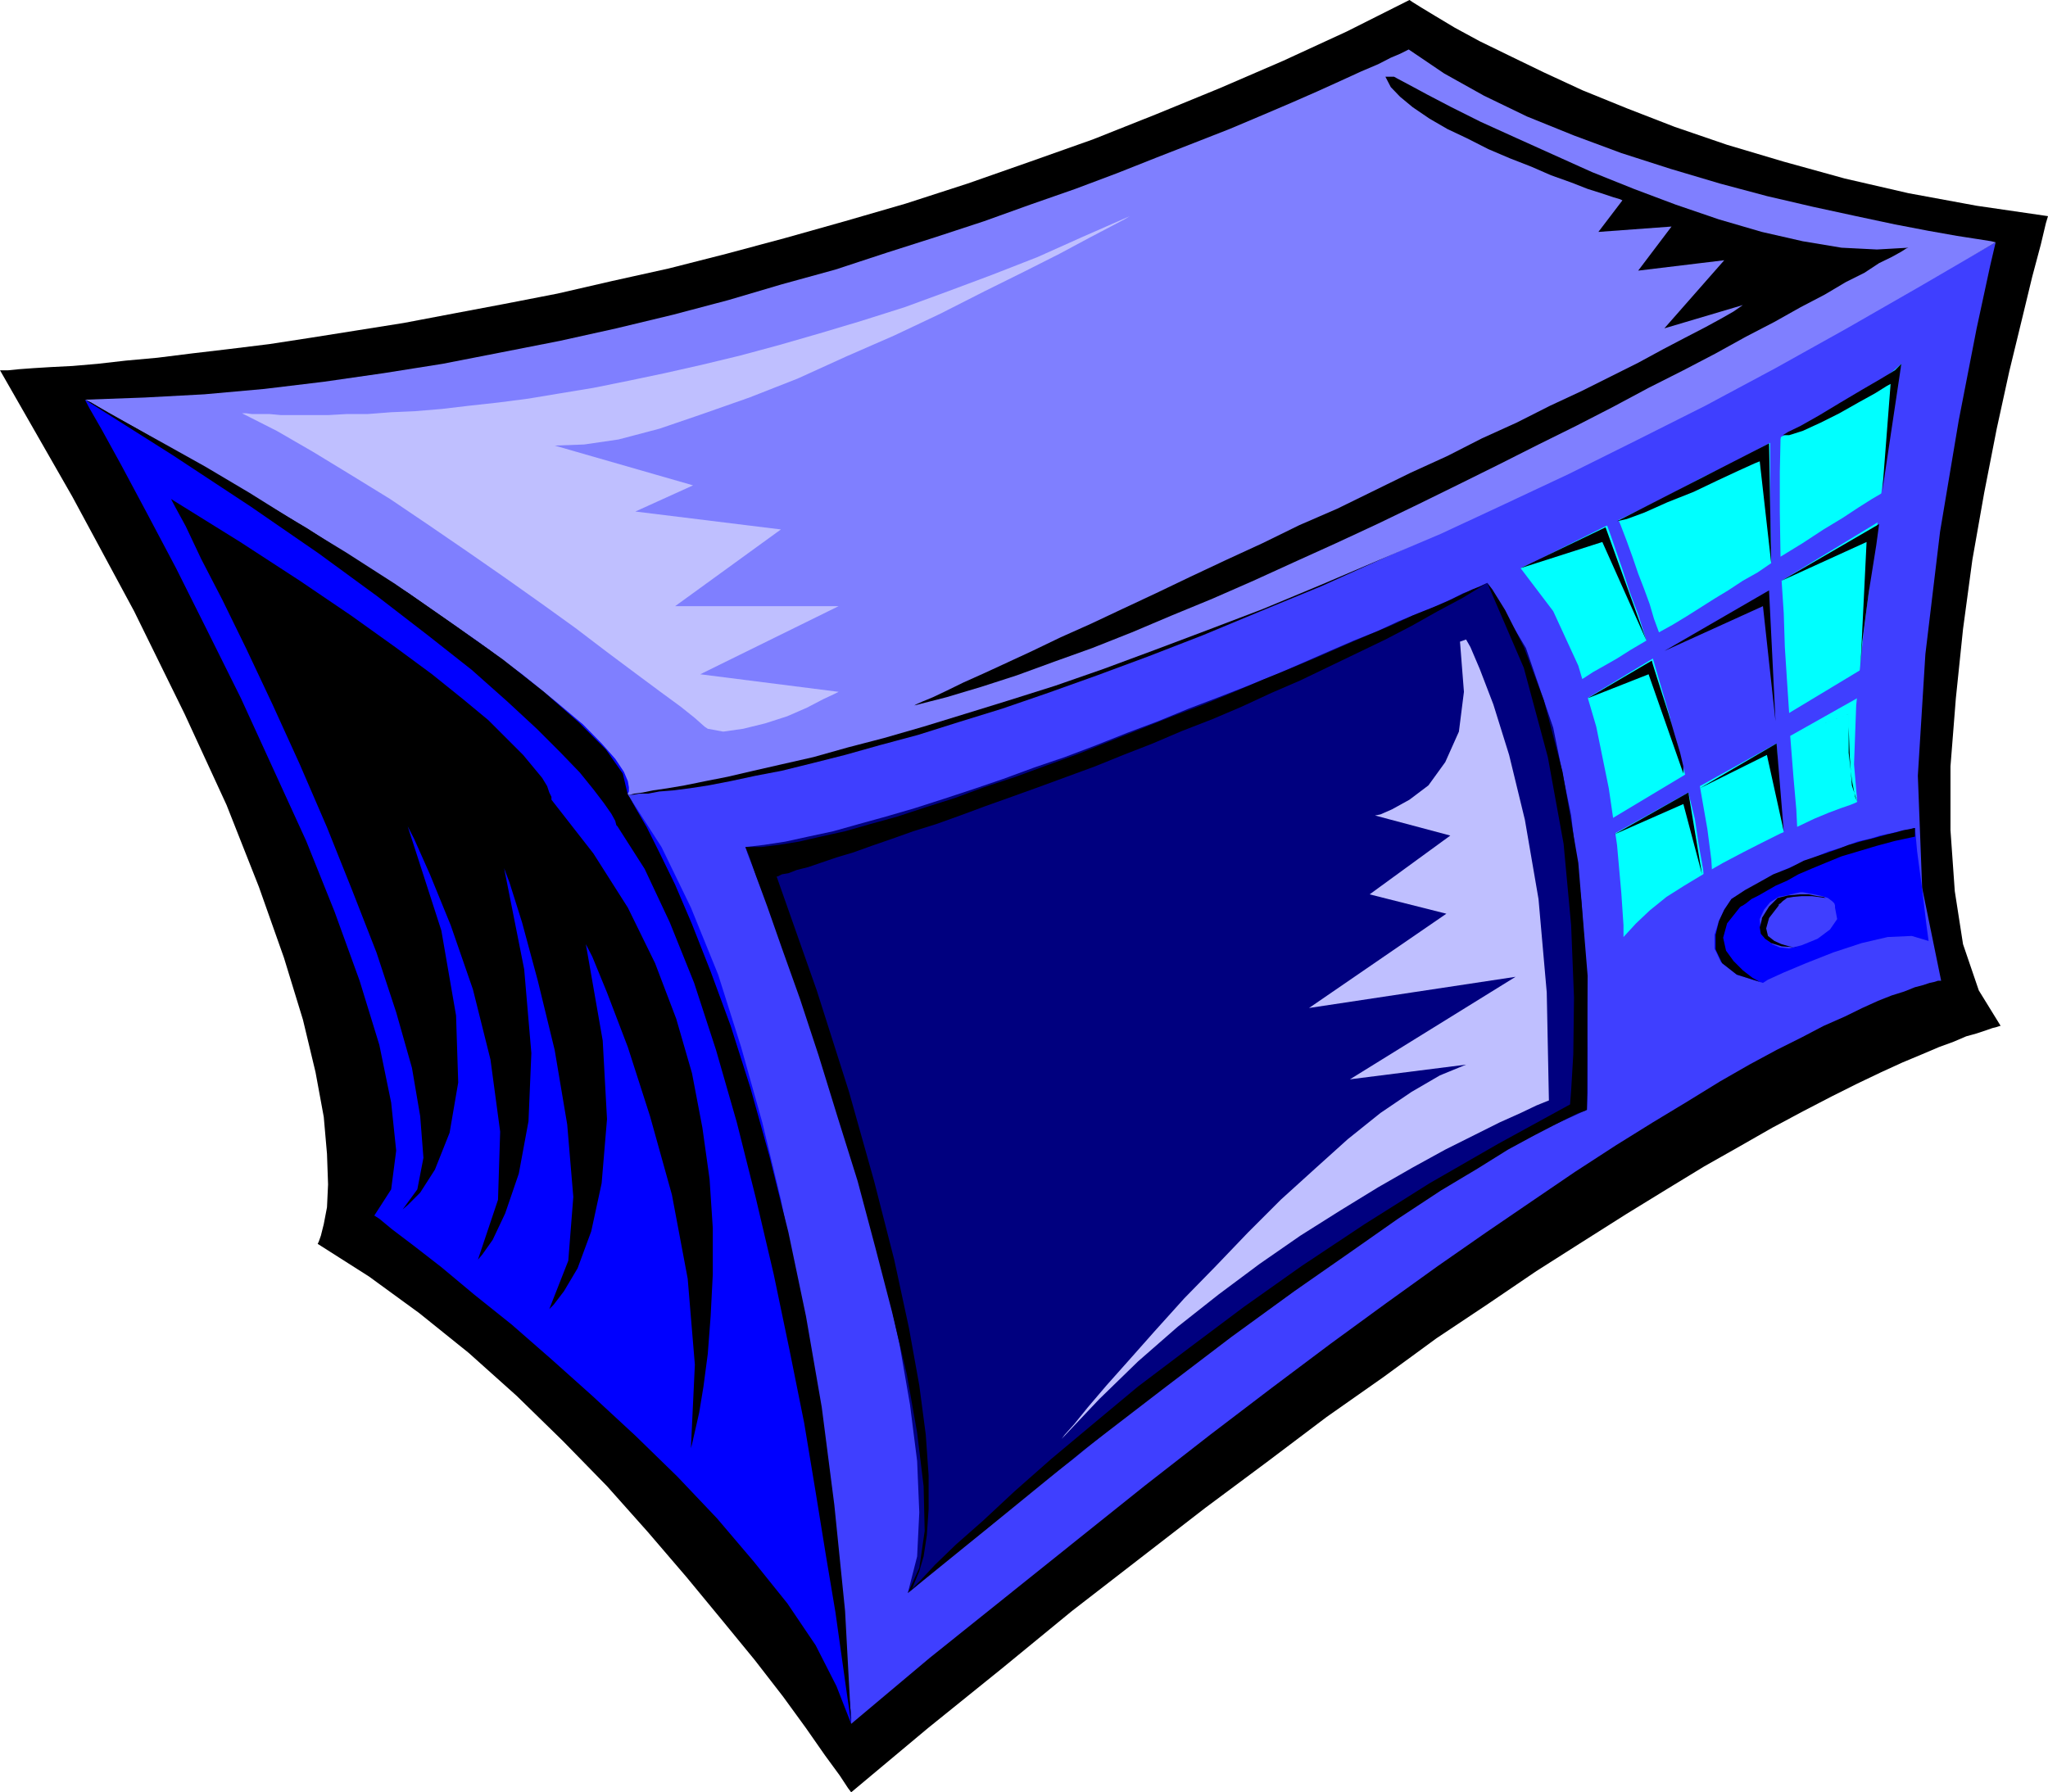
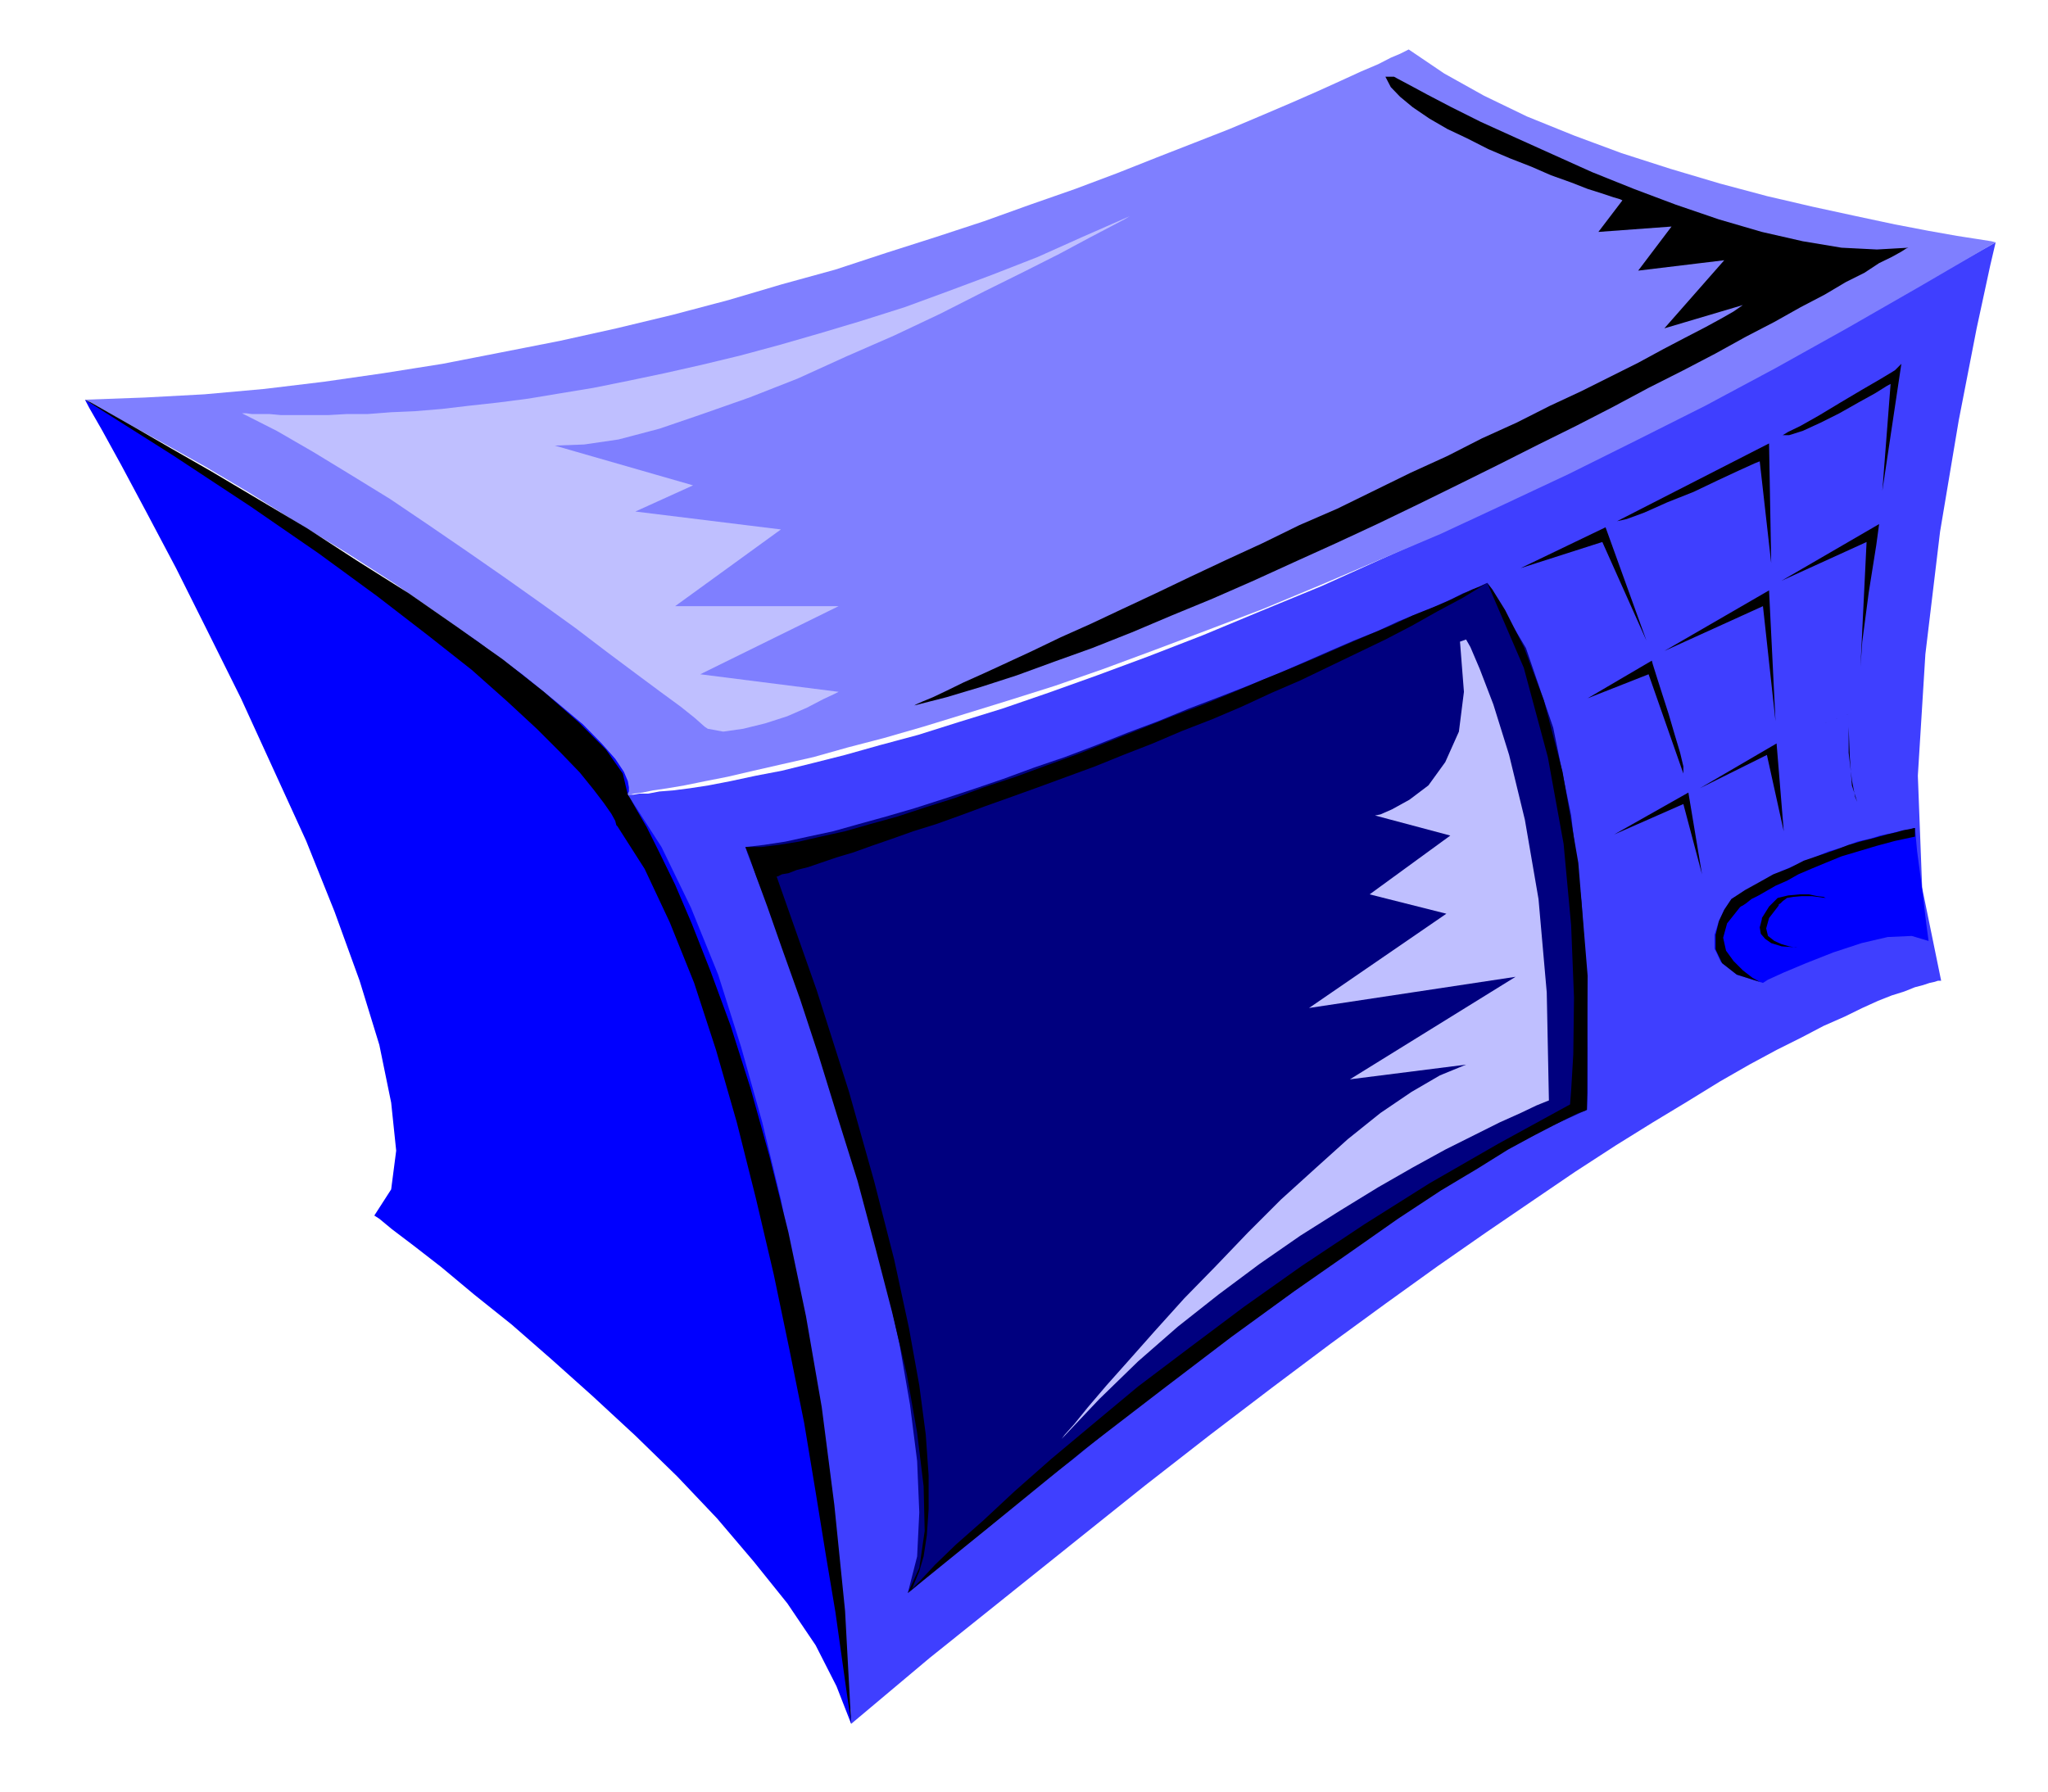
<svg xmlns="http://www.w3.org/2000/svg" height="480" viewBox="0 0 411.264 360" width="548.352">
-   <path style="fill:#000" d="m375.038 240.945.648.432 1.728 1.08 2.736 1.656 3.96 2.376 5.04 2.736 5.904 2.88 6.984 3.384 7.776 3.6 8.856 3.6 9.648 3.744 10.512 3.6 11.376 3.384 12.24 3.384 12.816 2.952 13.68 2.52 14.328 2.088-.432 1.44-1.008 4.248-1.728 6.48-2.088 8.64-2.52 10.368-2.52 11.52-2.52 12.888-2.376 13.464-1.872 13.896-1.44 13.896-1.08 13.68v12.816l.864 12.24 1.656 10.656 3.168 9.288 4.392 7.128h-.144l-.648.216-.864.216-1.224.432-1.944.648-2.088.576-2.52 1.08-2.952 1.08-3.384 1.44-3.96 1.656-4.248 1.944-4.824 2.304-5.04 2.52-5.688 2.952-6.336 3.384-6.552 3.744-7.128 4.032-7.56 4.608-8.208 5.04-8.64 5.472-9.288 5.904-9.648 6.552-10.368 6.912-10.728 7.848-11.376 7.992-11.736 8.856-12.672 9.432-13.032 10.08-13.68 10.584-14.04 11.52-14.904 12.024-15.408 12.888-.648-.864-1.656-2.52-2.952-4.032-3.816-5.472-4.608-6.336-5.688-7.344-6.552-7.992-7.128-8.64-7.776-9.072-8.208-9.216-8.856-9.072-9.288-9.072-9.648-8.64-9.936-7.992-10.08-7.344-10.296-6.552.216-.432.432-1.224.576-2.304.648-3.384.216-4.608-.216-6.12-.648-7.416-1.656-9-2.52-10.512-3.816-12.456-5.04-14.256-6.48-16.416-8.424-18.288-10.152-20.664-12.384-22.968-14.544-25.416h1.656l2.16-.216 2.952-.216 3.528-.216 4.248-.216 5.04-.432 5.688-.648 6.336-.576 6.912-.864 7.344-.864 8.208-1.008 8.424-1.296 9.072-1.44 9.504-1.512 9.864-1.872L193.238 302l10.728-2.088 10.944-2.52 11.376-2.52 11.592-2.952 11.808-3.168 12.024-3.384 12.168-3.528 12.456-4.032 12.528-4.392 12.6-4.464 12.672-5.04 12.816-5.256 12.672-5.472 12.816-5.904z" transform="translate(-92.006 -240.945)" />
  <path style="fill:#3f3fff" d="m492.758 289.617-1.08 4.608-2.736 12.672-3.6 18.504-3.744 22.32-2.952 24.624-1.512 24.408.864 22.536 3.816 18.648h-.648l-.648.216-1.008.216-1.296.432-1.656.432-2.16.864-2.52.792-2.736 1.08-3.168 1.44-3.528 1.728-4.248 1.872-4.392 2.304-5.04 2.52-5.472 2.952-5.904 3.384-6.552 4.032-6.912 4.176-7.416 4.608-8.208 5.328-8.568 5.832-9.288 6.336-9.72 6.768-10.512 7.56-10.944 7.992-11.808 8.856-12.384 9.432-13.032 10.152-13.68 10.944-14.472 11.592-15.192 12.168-15.768 13.248v-1.44l-.432-4.248-.432-6.48-.576-8.856-1.08-10.512-1.44-12.024-1.728-13.464-2.088-14.328-2.736-15.12-2.952-15.408-3.816-15.552-4.176-15.408-4.824-14.904-5.472-14.112-6.12-12.96-6.984-11.808h1.08l1.224-.216h1.728l2.304-.432 2.736-.216 3.384-.432 3.744-.576 4.464-.864 5.04-1.08 5.256-1.008 6.12-1.512 6.552-1.656 6.912-1.944 7.776-2.088 7.992-2.52 8.856-2.736 9.216-3.168 9.864-3.528 10.296-3.816 10.944-4.248 11.592-4.824 12.24-5.04 12.6-5.688 13.248-5.904 13.896-6.696 14.328-6.984 15.192-7.56 15.552-8.208 16.2-8.856 16.848-9.288z" transform="translate(-92.006 -240.945)" />
  <path style="fill:#7f7fff" d="m492.758 289.617-.864-.216-2.736-.432-4.176-.648-5.688-1.008-6.768-1.296-7.776-1.656-8.64-1.872-9.288-2.16-9.432-2.52-9.936-2.952-9.864-3.168-9.504-3.528-9.432-3.816-8.64-4.176-7.992-4.464-7.128-4.824-.432.216-1.296.648-1.872.792-2.52 1.296-3.384 1.44-4.248 1.944-4.608 2.088-5.256 2.304-5.904 2.52-6.48 2.736-6.984 2.736-7.56 2.952-7.992 3.168-8.424 3.168-9.072 3.168-9.216 3.312-9.648 3.168-9.936 3.168-10.296 3.384-10.728 2.952-10.728 3.168-11.16 2.952-11.376 2.736-11.376 2.52-11.736 2.304-11.808 2.304-11.808 1.872-12.024 1.728-11.952 1.44-12.024 1.08-12.024.648-11.952.432 1.224.576 3.168 1.944 5.04 2.736 6.768 3.744 7.992 4.464 8.856 5.256 9.432 5.904 9.936 6.048 9.864 6.336 9.72 6.768 9.216 6.48 8.424 6.552 7.2 6.336 5.904 5.904 4.176 5.472 2.088 4.824h.432l.864-.216 1.656-.216 2.088-.432 2.952-.432 3.384-.576 4.248-.864 4.392-.864 5.256-1.224 5.688-1.296 6.336-1.44 6.912-1.944 7.2-1.872 7.992-2.304 8.208-2.52 8.856-2.736 9.36-2.952 9.72-3.384 10.296-3.816 10.512-3.96 11.16-4.248 11.592-4.824 11.808-5.04 12.384-5.256 12.672-5.904 13.032-6.12 13.464-6.696 13.896-6.984 14.112-7.56 14.328-7.992 14.688-8.424z" transform="translate(-92.006 -240.945)" />
  <path style="fill:#00f" d="m109.07 321.225.864 1.656 2.52 4.392 3.96 7.2 5.04 9.432 5.904 11.16 6.336 12.672 6.696 13.464 6.552 14.328 6.552 14.328 5.688 14.184 5.04 13.896 3.96 12.888 2.376 11.592 1.008 9.648-1.008 7.776-3.384 5.256 1.008.648 2.52 2.088 4.464 3.384 5.472 4.248 6.552 5.472 7.56 6.048 7.992 6.984 8.208 7.344 8.64 7.992 8.424 8.208 7.992 8.424 7.344 8.64 6.768 8.424 5.688 8.424 4.176 8.208 2.952 7.56v-1.44l-.432-4.392-.432-6.984-.792-9.072-1.296-11.16-1.224-12.6-1.944-13.68-2.304-14.76-2.52-15.336-3.168-15.84-3.744-15.552-4.248-15.12-4.608-14.544-5.472-13.464-5.904-12.168-6.768-10.512v-.216l.216-.432v-.864l-.216-1.224-.792-1.872-1.728-2.592-2.736-3.096-3.744-3.816-5.472-4.608-6.768-5.472-8.856-6.552-10.728-7.344-13.248-8.64-15.552-9.72-18.144-10.728zm367.488 86.04h-.216l-.648.216-1.08.216-1.224.216-1.728.432-2.088.432-2.088.648-2.52.576-2.736 1.08-2.952.864-2.952 1.224-3.168 1.296-3.384 1.44-3.312 1.728-3.384 1.872-3.384 2.016-.432.648-1.008 1.512-1.08 2.304-.864 2.736v2.736l1.296 2.736 3.168 2.52 5.256 1.656 1.008-.648 3.168-1.44 4.464-1.872 5.472-2.16 5.688-1.872 5.256-1.224 4.824-.216 3.384 1.008-.432-3.168-.864-7.272-1.008-7.56z" transform="translate(-92.006 -240.945)" />
-   <path style="fill:#3f3fff" d="M454.022 420.153h-.432l-1.08.216-1.656.432-1.656.288-1.728 1.08-1.224 1.512-.864 1.872.216 2.52.216.216.216.648.792.792 1.08.864 1.512.648 1.872.216 2.52-.648 3.168-1.296.792-.576 1.728-1.296 1.44-2.088-.432-2.304v-.432l-.144-.432-.432-.432-.864-.648-1.08-.36-1.656-.36z" transform="translate(-92.006 -240.945)" />
-   <path style="fill:#0ff" d="m473.822 314.025-.648 3.168-1.296 8.64-1.872 12.6-1.872 14.544-1.944 15.408-1.44 14.256-.432 11.808.648 7.56-.432.216-1.08.432-1.872.648-2.304.864-2.952 1.224-3.168 1.512-3.6 1.44-3.744 1.872-3.816 1.944-3.96 2.088-4.032 2.304-3.816 2.304-3.528 2.232-3.384 2.736-2.736 2.592-2.52 2.736v-2.376l-.432-6.408-.864-9.72-1.656-11.376-2.52-12.384-3.6-12.24-5.04-10.944-6.552-8.64.864-.432 2.304-1.008 3.384-1.728 4.608-2.304 5.472-2.736 6.12-2.952 6.768-3.312 6.696-3.6 6.984-3.384 6.696-3.6 6.552-3.528 5.904-3.168 5.04-2.952 4.176-2.52 3.168-2.304z" transform="translate(-92.006 -240.945)" />
  <path style="fill:#3f3fff" d="m470.87 344.769.792-5.904-.36.216-1.296.864-2.088 1.224-2.736 1.728-3.168 2.088-3.816 2.304-4.176 2.736-4.464 2.736-.144-9.072v-7.992l.144-6.48.648-4.248-2.736 1.728v16.632l.216 10.728-2.736 1.872-2.952 1.656-2.952 1.944-2.736 1.656-2.952 1.872-2.736 1.728-2.736 1.656-2.736 1.512-1.008-2.736-.864-2.952-1.08-2.952-1.224-3.168-1.08-3.168-1.224-3.384-1.296-3.384-1.44-3.312-1.944 1.44.216.432.432 1.44.864 2.376 1.008 2.952 1.296 3.744 1.44 4.464 1.728 4.608 1.656 5.256-3.168 1.872-2.736 1.728-2.52 1.44-2.304 1.296-1.872 1.224-1.728.864-1.008.648-.864.432.864 4.176 16.632-10.08.792 2.736.864 2.952.864 2.952.864 2.952.576 2.952.864 2.88.864 2.952.792 2.952-17.64 10.584.792 2.736 17.496-9.72 1.296 5.256.792 5.256.864 4.824.432 4.68 1.44-1.728V417.2l-.216-3.6-.792-6.12-1.512-8.64 15.408-8.568.432 7.128.36 6.12.648 4.608.864 2.52 2.088-1.224-.216-1.512-.216-4.392-.576-6.552-.648-8.208 15.336-8.64.216-5.472-15.768 9.504-.432-6.552-.432-6.696-.216-6.768-.432-6.552z" transform="translate(-92.006 -240.945)" />
  <path style="fill:#3f3fff" d="m448.55 385.809-15.768 9.504-.648-2.52-.648-2.52-.648-2.736-.792-2.952-.864-2.952-.864-3.168-1.008-3.384-1.08-3.384 21.456-12.816.216 6.696.216 6.768.216 6.984z" transform="translate(-92.006 -240.945)" />
  <path style="fill:#000" d="m109.07 321.225 1.224.576 3.384 1.944 5.472 3.096 6.984 4.032 8.424 4.824 9.216 5.472 9.936 5.904 10.08 6.552 10.296 6.48 9.72 6.768 9.216 6.552 8.208 6.48 6.984 6.12 5.472 5.472 3.384 4.824 1.008 4.248.432.648 1.296 2.304 2.088 3.6 2.52 5.04 3.168 6.48 3.384 7.92 3.744 9.504 4.032 10.944 3.96 12.456 3.816 13.68 3.816 15.336 3.528 16.848 3.168 18.288 2.52 19.584 2.16 21.312 1.224 22.68-.216-1.656-.648-4.392-1.008-7.2-1.296-9.216-1.872-11.16-2.088-12.888-2.304-13.896-2.952-14.688-3.168-15.192-3.6-15.336-3.816-15.192-4.176-14.544-4.392-13.464-4.896-12.168-5.04-10.728-5.472-8.568-.216-.216-.216-.864-.792-1.44-1.512-2.16-2.088-2.736-2.736-3.384-3.816-3.96-4.824-4.824-5.904-5.472-7.128-6.336-8.856-6.984-10.08-7.776-11.808-8.64-13.68-9.432-15.624-10.296zm262.872-64.872.792.432 2.304 1.224 3.6 1.944 4.824 2.52 5.904 2.952 6.984 3.168 7.344 3.312 7.992 3.6 8.424 3.384 8.424 3.168 8.64 2.952 8.64 2.52 8.208 1.872 7.776 1.296 7.128.36 6.336-.36-.432.144-1.008.648-1.944 1.08-2.52 1.224-2.952 1.944-3.744 1.872-4.248 2.52-4.824 2.52-5.256 2.952-5.688 2.952-6.12 3.384-6.48 3.384-6.984 3.528-7.128 3.816-7.416 3.816-7.56 3.744-7.992 4.032-7.992 3.96-8.208 4.032-8.208 3.96-8.208 3.816-8.424 3.816-8.208 3.744-8.208 3.6-8.208 3.384-7.992 3.384-7.992 3.168-7.632 2.736-7.488 2.736-7.128 2.304-6.984 2.088-6.48 1.656.36-.216 1.296-.576 2.088-.864 2.736-1.296 3.384-1.656 4.176-1.872 4.68-2.16 4.968-2.304 5.688-2.736 6.12-2.736 6.264-2.952 6.768-3.168 6.912-3.312 7.2-3.384 7.344-3.384 7.344-3.6 7.632-3.312 7.344-3.6 7.344-3.6 7.416-3.384 6.912-3.528 6.984-3.168 6.696-3.384 6.336-2.952 5.904-2.952 5.472-2.736 5.04-2.736 4.392-2.304 4.032-2.088 3.168-1.728 2.52-1.44 1.872-1.296-15.768 4.68 12.024-13.68-17.28 2.088 6.696-8.856-14.688 1.08 4.824-6.336-.432-.216-1.44-.432-2.376-.792-2.736-.864-3.312-1.296-4.032-1.44-3.96-1.728-4.248-1.656-4.392-1.872-4.248-2.16-3.96-1.872-3.6-2.088-3.384-2.304-2.52-2.088-1.872-1.944-1.08-2.088z" transform="translate(-92.006 -240.945)" />
-   <path style="fill:#000" d="m126.35 341.169.792 1.512 2.16 3.96 3.096 6.552 4.248 8.208 4.824 9.864 5.256 11.16 5.472 12.024 5.472 12.672 5.04 12.6 4.896 12.528 3.96 12.024 3.168 11.16 1.656 9.72.648 8.352-1.224 6.336-2.952 4.032 1.008-.864 2.52-2.52 2.952-4.608 2.952-7.416 1.728-10.08-.432-13.464-2.952-17.064-6.768-20.952 1.296 2.52 3.168 7.128 4.176 10.224 4.464 12.888 3.528 14.112 1.944 14.472-.432 13.68-4.032 12.024.864-1.008 2.088-2.952 2.52-5.328 2.736-7.992 1.944-10.512.576-13.68-1.44-16.848-4.032-20.304 1.08 2.88 2.52 7.992 3.168 11.736 3.384 13.896 2.52 14.976 1.224 14.544-1.008 12.816-3.816 9.72.864-.864 2.088-2.736 2.736-4.608 2.736-7.416 2.088-9.648 1.08-12.888-.864-15.768-3.384-19.368 1.296 2.52 2.952 7.2 4.176 10.944 4.464 13.896 4.392 15.768 3.168 16.848 1.44 17.28-.792 16.776.216-.792.576-2.52.864-3.816.864-5.256.864-6.552.576-7.56.432-8.424v-9.288l-.648-9.864-1.44-10.296-2.088-10.944-3.168-10.944-4.248-11.16-5.472-11.16-6.912-10.872-8.424-10.8V401l-.432-.864-.432-1.296-1.008-1.656-1.728-2.088-2.088-2.52-3.168-3.168-3.816-3.816-5.04-4.176-6.264-5.04-7.416-5.472-8.856-6.336-10.296-6.984-11.952-7.776z" transform="translate(-92.006 -240.945)" />
  <path style="fill:#00007f" d="m390.662 358.017-.432.216-.864.432-1.44.648-2.088.792-2.592 1.296-2.88 1.296-3.6 1.44-4.032 1.656-4.176 1.944-4.68 1.872-4.824 2.088-5.256 2.304-5.472 2.376-5.688 2.304-5.904 2.304-6.048 2.304-6.12 2.52-6.12 2.304-6.336 2.52-6.264 2.376-6.12 2.088-6.264 2.304-6.12 2.088-5.904 1.944-5.832 1.872-5.688 1.656-5.472 1.512-5.112 1.44-5.04 1.08-4.608 1.008-4.248.648-3.744.432.432 1.296 1.44 3.744 2.304 5.832 2.736 7.56 3.384 9.288 3.6 10.512 3.528 11.592 3.816 12.24 3.6 12.6 3.384 12.672 2.736 12.6 2.088 12.024 1.44 11.376.432 10.296-.432 8.856-1.872 7.344 1.08-.864 3.096-2.736 5.112-4.176 6.696-5.256 7.704-6.552 9.288-7.128 9.864-8.064 10.8-8.208 11.088-8.424 11.592-8.352 11.376-8.208 11.16-7.632 10.512-6.912 10.152-6.12 9-4.824 7.848-3.6.144-3.384V451.4l-.144-13.248-1.08-15.984-2.088-17.424-3.6-17.64-5.472-15.984z" transform="translate(-92.006 -240.945)" />
  <path style="fill:#bfbfff" d="m386.414 369.393.864 1.512 1.872 4.392 2.736 7.128 3.168 10.152 3.168 13.032 2.736 15.912 1.656 18.792.432 21.672-.576.216-1.944.792-3.168 1.512-4.176 1.872-5.04 2.52-5.904 2.952-6.552 3.6-6.912 3.96-7.632 4.68-7.992 5.04-8.208 5.688-8.208 6.12-8.208 6.48-7.992 6.984-7.776 7.56-7.56 7.992.648-.864 1.872-2.088 2.736-3.384 3.744-4.392 4.68-5.256 5.04-5.688 5.904-6.552 6.336-6.48 6.48-6.768 6.552-6.552 6.912-6.264 6.552-5.904 6.552-5.256 6.264-4.248 5.688-3.312 5.256-2.16-23.328 2.952 33.264-20.592-41.472 6.264 27.576-18.936-15.408-3.888 16.2-11.808-15.12-4.032 1.08-.216 2.304-1.008 3.528-1.944 3.816-2.88 3.384-4.68 2.736-6.12 1.008-7.992-.792-10.08z" transform="translate(-92.006 -240.945)" />
  <path style="fill:#000" d="m274.31 560.913.216-.216.648-.648.576-1.44.864-2.088.864-2.952.648-4.248.36-5.256v-6.768l-.576-8.208-1.296-9.864-2.088-11.592-2.952-13.68-4.032-15.768-5.04-17.928-6.48-20.376-8.064-22.896h.216l.864-.432 1.296-.216 1.656-.648 2.304-.576 2.52-.864 3.168-1.08 3.384-1.008 3.6-1.296 4.176-1.44 4.248-1.512 4.608-1.44 4.824-1.728 5.04-1.872 5.256-1.872 5.4-1.944 5.688-2.088 5.688-2.088 5.688-2.304 5.904-2.304 5.904-2.52 6.12-2.376 5.904-2.52 5.904-2.736 5.832-2.52 5.688-2.736 5.688-2.736 5.688-2.736 5.256-2.736 5.256-2.952 5.112-2.736 4.824-2.952-.432.216-.864.432-1.656.648-2.088 1.008-2.736 1.296-3.384 1.44-3.816 1.512-3.96 1.872-4.68 1.944-4.824 2.088-5.256 2.304-5.472 2.304-5.688 2.304-5.904 2.52-6.12 2.52-6.264 2.376-6.336 2.52-6.336 2.52-6.264 2.52-6.336 2.304-6.264 2.304-6.336 2.088-5.832 2.16-5.904 1.872-5.688 1.872-5.472 1.512-5.04 1.44-4.896 1.08-4.392 1.008-4.032.648-3.528.432h-3.168l.648 1.512 1.44 4.176 2.304 6.264 2.952 8.424 3.6 10.08 3.744 11.376 3.816 12.384 4.032 12.888 3.528 13.248 3.384 13.032 2.952 12.456 2.088 11.808 1.296 10.728.216 9-1.08 7.416zm175.68-232.56 1.08-.648 2.52-1.224 3.816-2.16 4.176-2.52 4.248-2.52 3.96-2.304 2.736-1.656 1.296-1.296-3.816 25.488 1.656-21.456-.792.432-2.304 1.44-3.384 1.872-3.816 2.16-3.744 1.872-3.6 1.656-2.736.864zm-2.736 1.656.432 24.048-2.304-20.448-1.08.432-3.168 1.44-4.176 1.944-4.824 2.304-5.256 2.088-4.68 2.088-3.528 1.296-1.944.432zm-32.832 16.848 8.208 22.752-8.856-19.8-16.416 5.256zm54.936-.648-.576 4.248-1.512 9.504-1.296 9.864-.36 5.04 1.224-25.056-17.064 7.776zm-22.104 13.32 1.296 26.28-2.52-23.112-19.8 9zM423.71 373.64l.216.793.792 2.52 1.08 3.384 1.296 4.032 1.224 4.176 1.08 3.6.648 2.736v1.44l-6.984-19.944-12.24 4.824zm39.528 10.729v2.52l.216 5.904.432 5.904 1.08 3.312-.432-1.008-.648-3.384-.648-5.472v-7.776l-11.736 4.392zm-14.472 5.904 1.44 17.64-3.384-15.336-13.464 6.696zm-17.712 9.864 2.736 16.416-3.744-14.112-13.896 6.12zm45.504 7.128h-.216l-.864.216-1.224.216-1.512.432-1.872.432-2.304.648-2.592.648-2.736.792-2.88 1.08-2.952 1.008-3.168 1.08-2.952 1.512-3.168 1.224-2.952 1.656-2.736 1.512-2.736 1.8-.432.648-1.008 1.512-1.08 2.304-.648 2.736v2.952l1.296 2.736 2.952 2.304 5.256 1.656-.648-.216-1.44-.792-1.944-1.512-1.872-1.872-1.512-2.088-.576-2.592.792-2.88 2.52-3.168.216-.216.432-.216.648-.432 1.08-.864 1.44-.72 1.512-.864 1.872-1.08 2.304-1.008 2.304-1.296 2.52-1.08 2.952-1.224 3.168-1.296 3.384-1.008 3.6-1.08 3.744-1.008 4.032-.864z" transform="translate(-92.006 -240.945)" />
  <path style="fill:#000" d="m458.63 421.305-.432-.216-1.224-.144-1.728-.36h-1.872l-2.304.216-2.088.504-1.728 1.728-1.44 2.304v.216l-.216.864-.216.792.216 1.296.864 1.008 1.224.864 2.088.648 3.168.216h-.432l-1.224-.216-1.512-.432-1.44-.648-1.296-1.008-.36-1.512.576-2.088 1.944-2.52v-.216l.36-.216.432-.432.864-.648 1.296-.216 1.656-.144h2.088zm-67.968-63.288 1.008 1.296 2.592 4.176 3.744 7.416 4.032 10.728 3.744 14.328 3.168 18.288 1.872 22.68-.144 26.928-.432.216-1.296.432-2.088 1.008-2.952 1.512-4.032 2.088-5.04 2.736-6.12 3.816-7.344 4.392-8.64 5.688-9.648 6.768-11.16 7.776-12.672 9.216-13.896 10.584-15.552 11.952-16.776 13.68-18.72 15.192.648-.648 1.872-1.872 2.952-3.168 4.176-4.032 5.472-4.824 6.336-5.904 7.344-6.48 8.352-6.984 9.072-7.56 10.296-7.776 10.944-8.208 11.592-8.208 12.672-8.424 13.032-8.208 13.896-7.992 14.328-7.848.216-2.736.432-7.344.144-11.376-.576-14.544-1.512-16.344-3.168-17.424-4.824-17.928z" transform="translate(-92.006 -240.945)" />
  <path style="fill:#bfbfff" d="M140.606 323.96h.864l1.08.145h3.528l2.376.216h9.432l3.816-.216h4.176l4.68-.36 4.824-.216 5.256-.432 5.472-.648 5.904-.648 6.12-.792 6.48-1.08 6.552-1.08 7.128-1.44 7.2-1.512 7.344-1.656 7.776-1.872 7.992-2.16 7.992-2.304 8.424-2.52 8.64-2.736 8.64-3.168 8.856-3.312 9.216-3.6 9-4.032 9.504-4.176-1.08.648-2.736 1.44-4.392 2.304-5.904 3.168-7.128 3.6-7.992 3.96-8.784 4.464-9.288 4.392-9.72 4.248-9.648 4.392-9.72 3.816-9.432 3.312-8.64 2.952-8.208 2.16-6.912 1.008-5.904.216 27.792 7.992-11.592 5.256 29.232 3.6-21.24 15.408h32.832l-27.792 13.68 27.792 3.528-.864.432-2.304 1.08-3.168 1.656-3.96 1.728-4.464 1.44-4.392 1.08-4.032.576-3.096-.576-.648-.432-1.944-1.728-2.88-2.304-4.032-2.952-5.04-3.744-5.688-4.248-6.336-4.824-6.696-4.824-7.416-5.256-7.56-5.256-7.776-5.328-7.776-5.256-7.848-4.824-7.56-4.608-7.344-4.248z" transform="translate(-92.006 -240.945)" />
</svg>